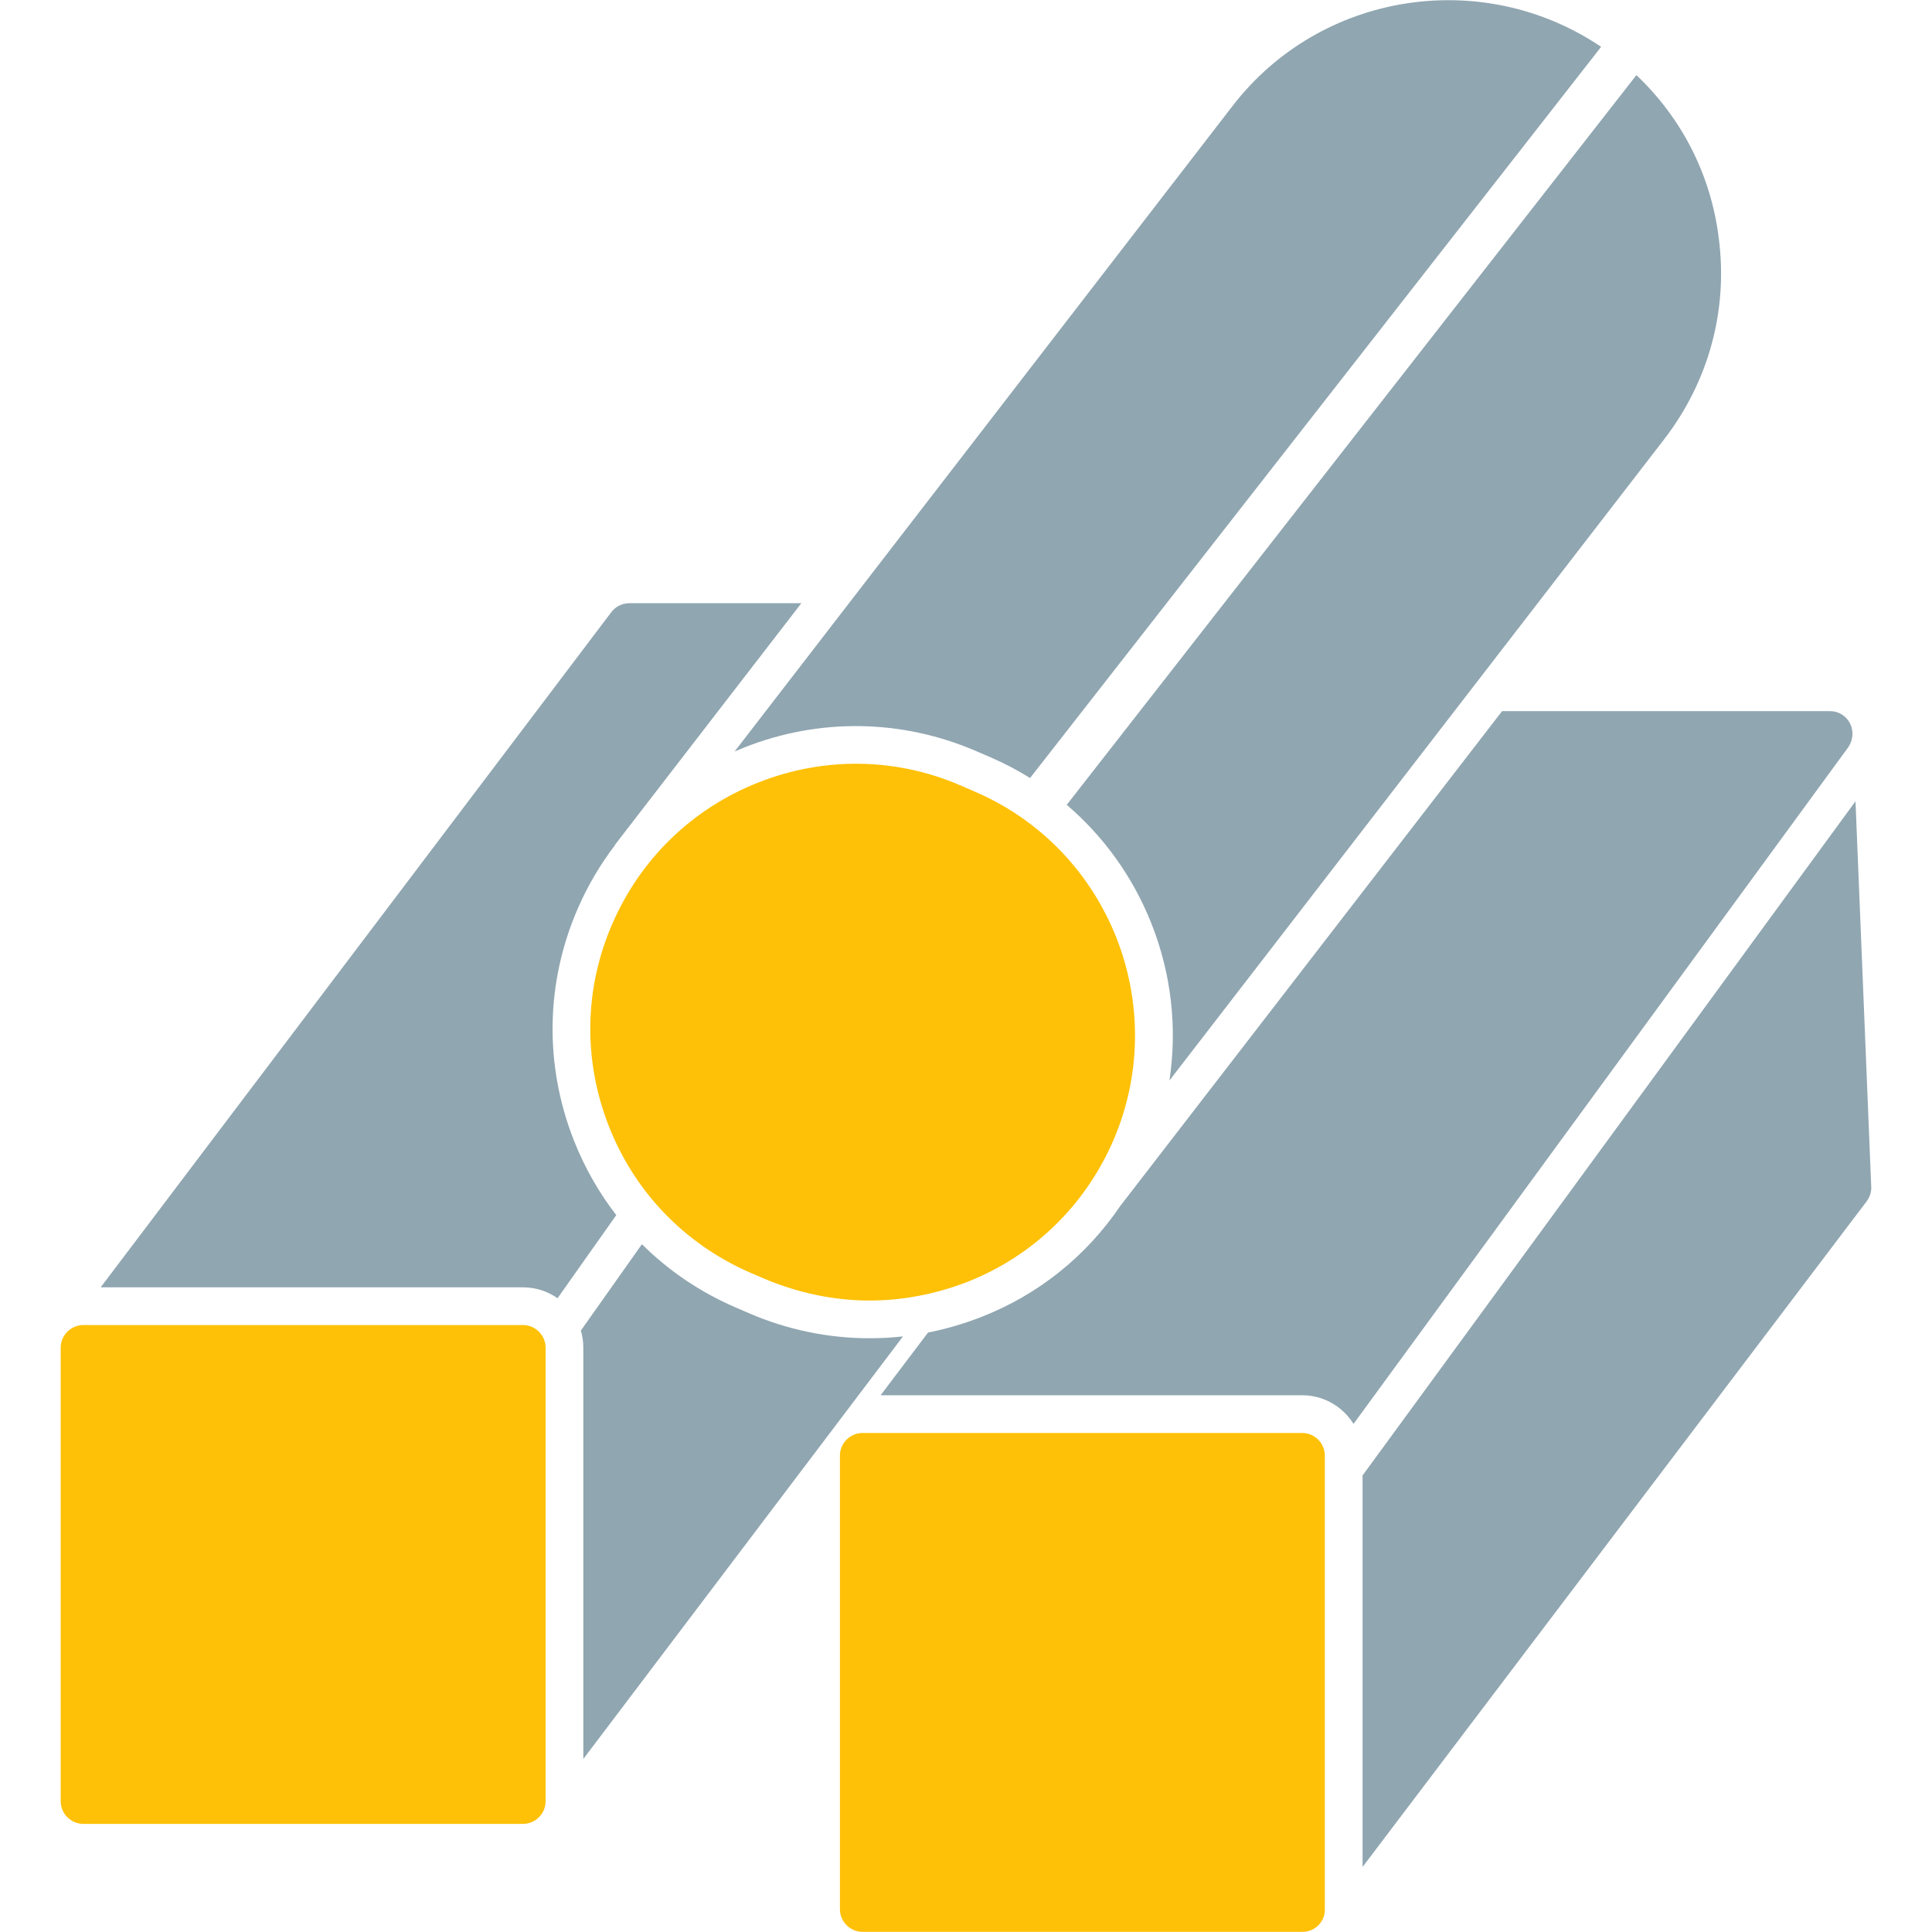
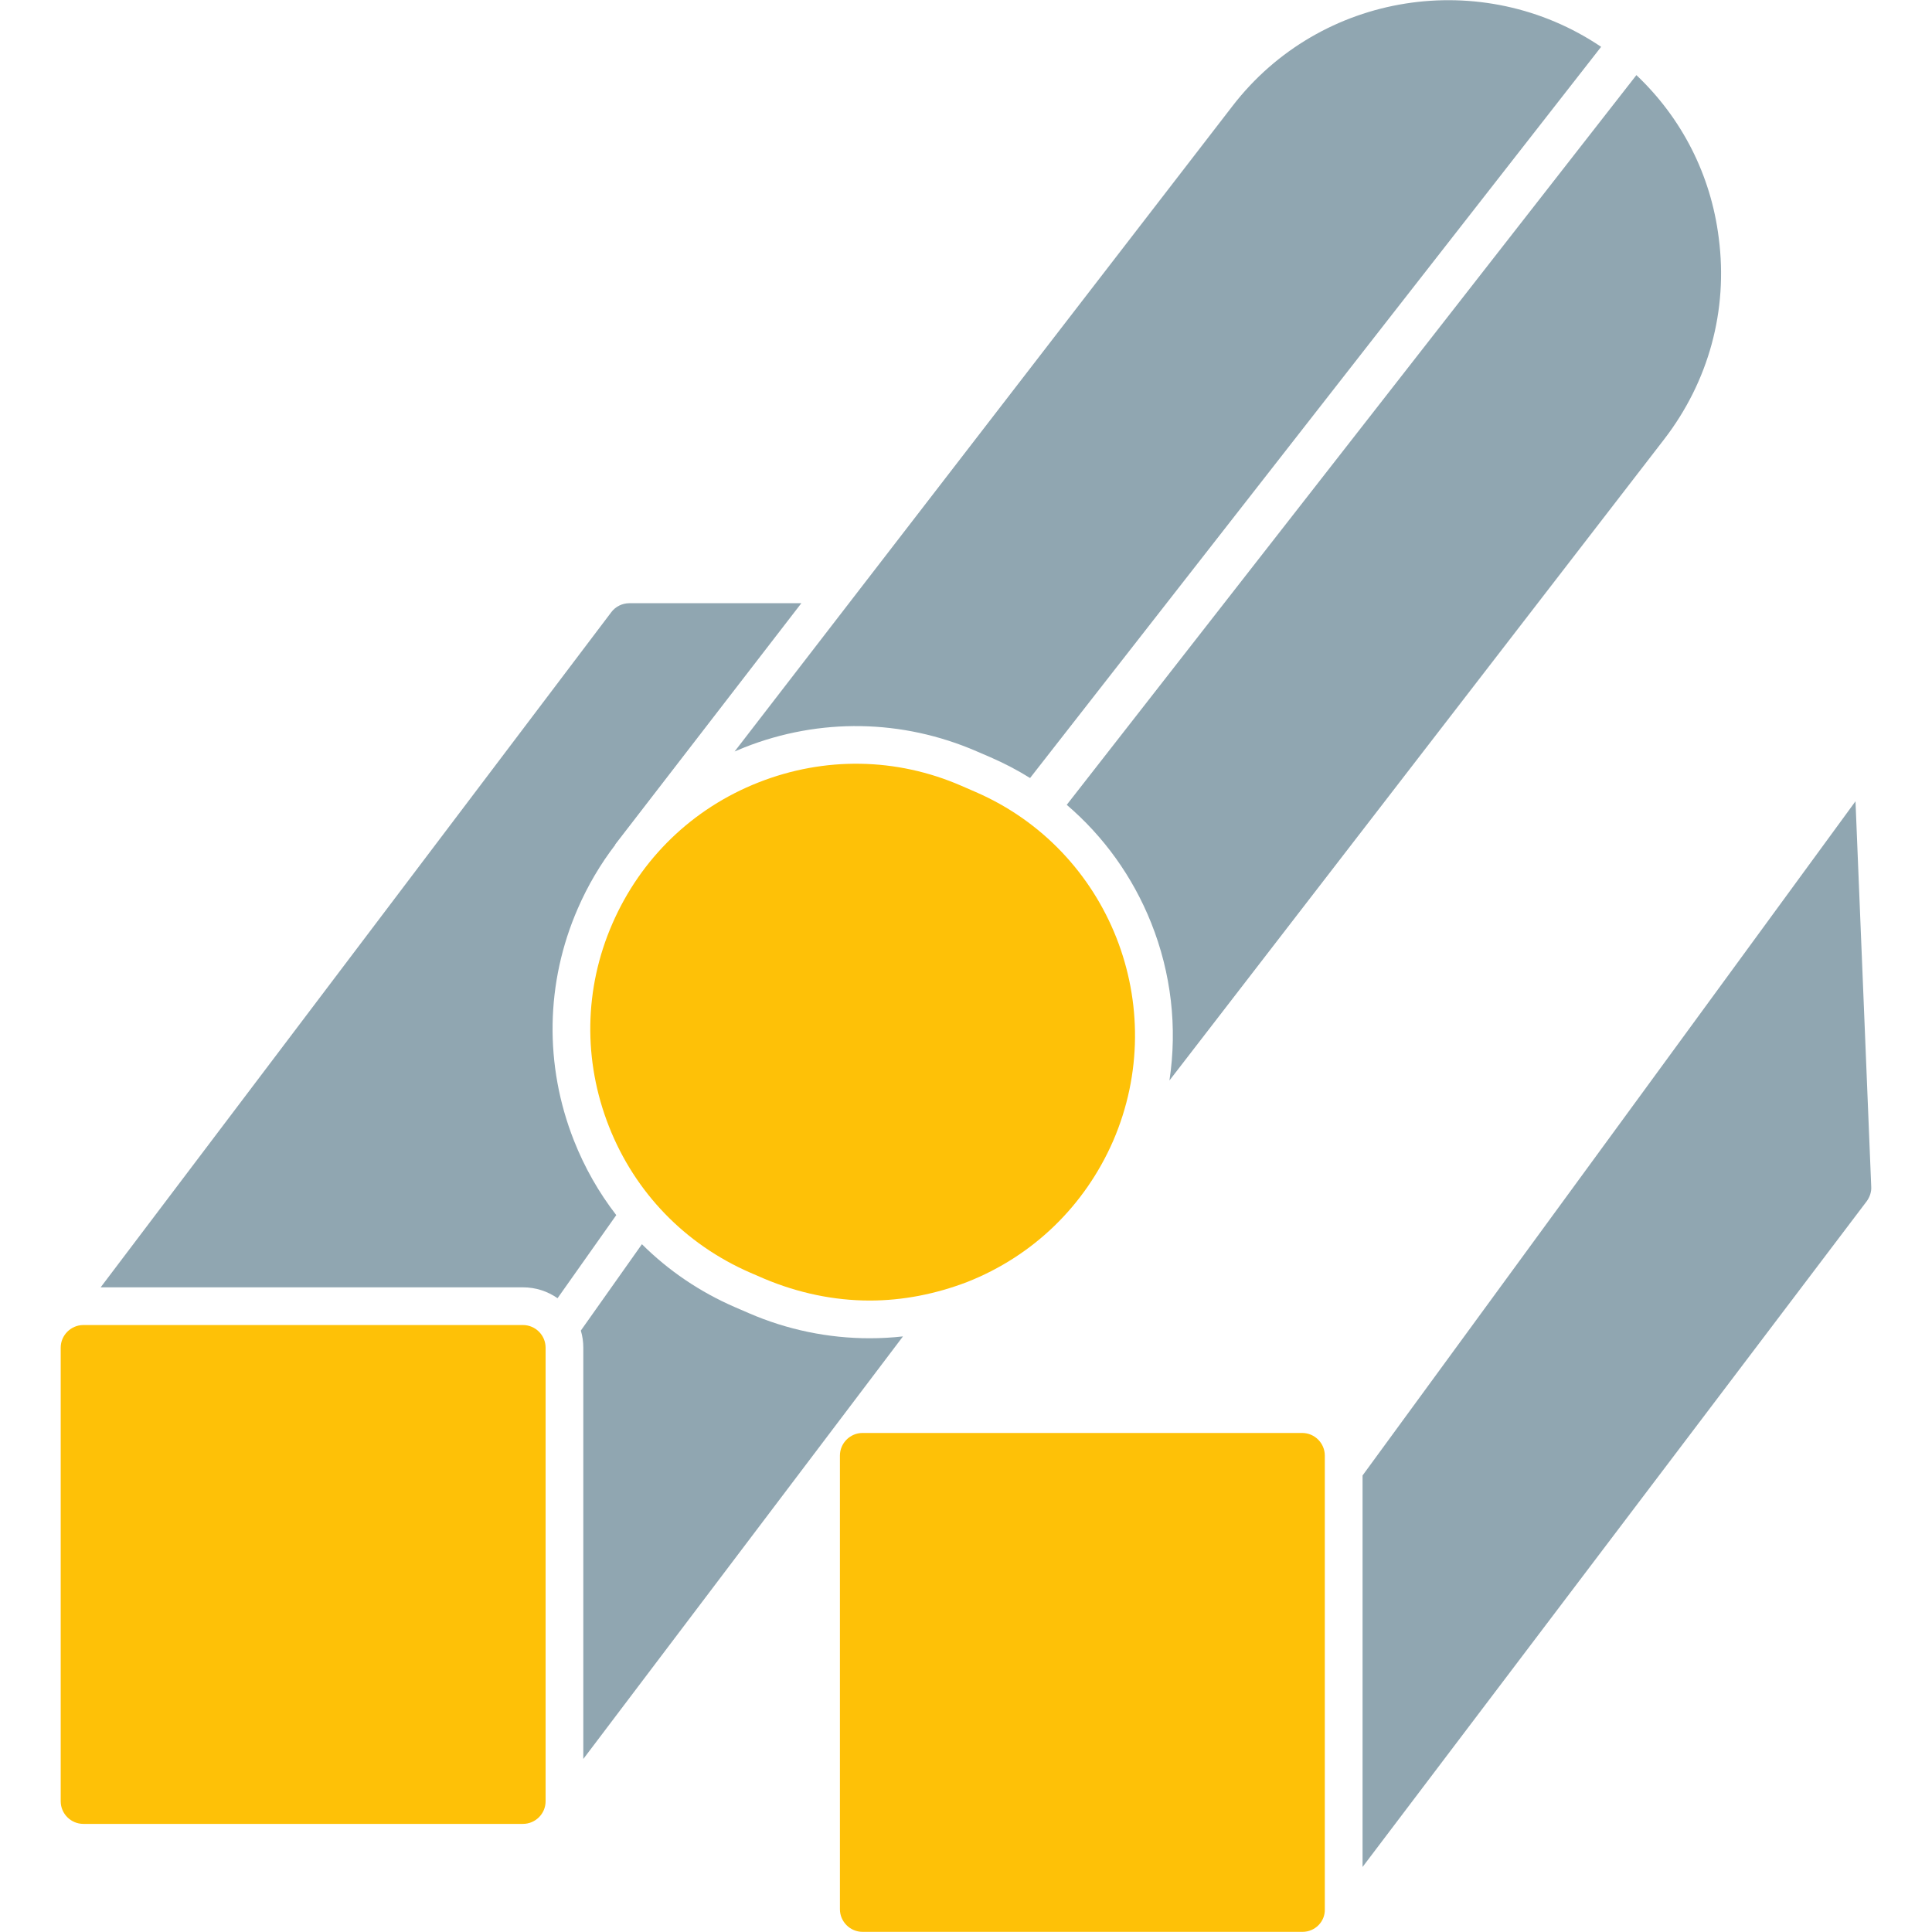
<svg xmlns="http://www.w3.org/2000/svg" width="50" height="50" viewBox="0 0 50 50" fill="none">
  <path fill-rule="evenodd" clip-rule="evenodd" d="M13.534 47.202H2.157C1.835 47.202 1.571 46.939 1.571 46.617V34.878C1.571 34.556 1.835 34.292 2.157 34.292H13.534C13.857 34.292 14.12 34.556 14.12 34.878V46.617C14.12 46.939 13.857 47.202 13.534 47.202Z" fill="#FEC107" />
  <path fill-rule="evenodd" clip-rule="evenodd" d="M2.605 33.316L15.819 15.845C15.927 15.699 16.103 15.611 16.288 15.611L20.739 15.611L15.916 21.862L15.927 21.858C15.541 22.361 15.213 22.915 14.954 23.511C14.117 25.43 14.085 27.567 14.852 29.514C15.129 30.216 15.499 30.865 15.949 31.447L14.429 33.598C14.175 33.42 13.867 33.316 13.534 33.316L2.605 33.316Z" fill="#90A6B1" />
  <path fill-rule="evenodd" clip-rule="evenodd" d="M15.032 34.435L16.613 32.2C17.298 32.882 18.112 33.436 19.025 33.831L19.386 33.987C20.372 34.414 21.435 34.634 22.508 34.634C22.797 34.634 23.084 34.618 23.369 34.586L15.096 45.522V34.878C15.096 34.724 15.074 34.576 15.032 34.435Z" fill="#90A6B1" />
  <path fill-rule="evenodd" clip-rule="evenodd" d="M33.71 49.996H22.323C22.001 49.996 21.737 49.732 21.737 49.41V37.671C21.737 37.349 22.001 37.085 22.323 37.085H33.7C34.023 37.085 34.286 37.349 34.286 37.671V49.41C34.296 49.732 34.032 49.996 33.71 49.996Z" fill="#FEC107" />
-   <path fill-rule="evenodd" clip-rule="evenodd" d="M22.79 36.109L24.018 34.486C24.482 34.394 24.938 34.261 25.381 34.089C26.869 33.512 28.112 32.509 28.989 31.215L38.874 18.404H47.362C47.587 18.404 47.782 18.531 47.88 18.726C47.977 18.921 47.958 19.156 47.831 19.341L35.029 36.85C34.753 36.406 34.261 36.109 33.7 36.109L22.79 36.109Z" fill="#90A6B1" />
  <path fill-rule="evenodd" clip-rule="evenodd" d="M35.263 38.185L48.02 20.737L48.427 30.708C48.437 30.845 48.388 30.982 48.31 31.089L35.263 48.317L35.263 38.185Z" fill="#90A6B1" />
  <path fill-rule="evenodd" clip-rule="evenodd" d="M22.509 33.658C21.581 33.658 20.653 33.462 19.774 33.091L19.413 32.935C17.733 32.203 16.434 30.865 15.761 29.156C15.087 27.447 15.116 25.581 15.849 23.902C16.581 22.222 17.919 20.923 19.628 20.25C21.337 19.576 23.202 19.605 24.882 20.337L25.243 20.494C28.72 21.998 30.311 26.05 28.808 29.527C28.075 31.206 26.737 32.505 25.028 33.179C24.208 33.492 23.358 33.658 22.509 33.658Z" fill="#FEC107" />
  <path fill-rule="evenodd" clip-rule="evenodd" d="M19.012 19.448L31.893 2.749C34.176 -0.219 38.374 -0.855 41.437 1.212L26.658 20.135C26.332 19.932 25.988 19.752 25.631 19.597L25.269 19.441C23.35 18.611 21.216 18.574 19.27 19.341C19.183 19.375 19.097 19.411 19.012 19.448ZM27.607 20.829L42.35 1.944C43.526 3.058 44.278 4.526 44.481 6.158C44.726 8.033 44.218 9.878 43.065 11.373L30.265 27.963C30.472 26.596 30.314 25.189 29.79 23.879C29.313 22.687 28.562 21.645 27.607 20.829Z" fill="#90A6B1" />
</svg>